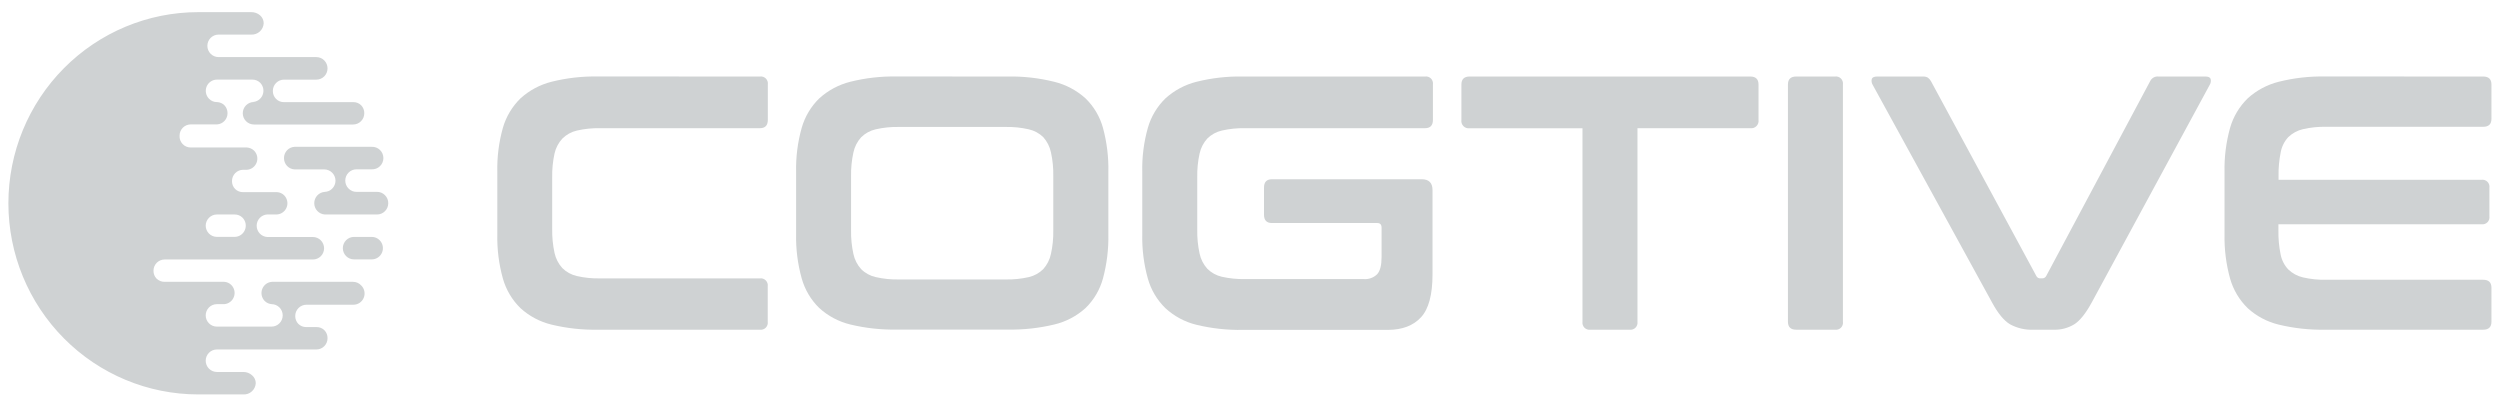
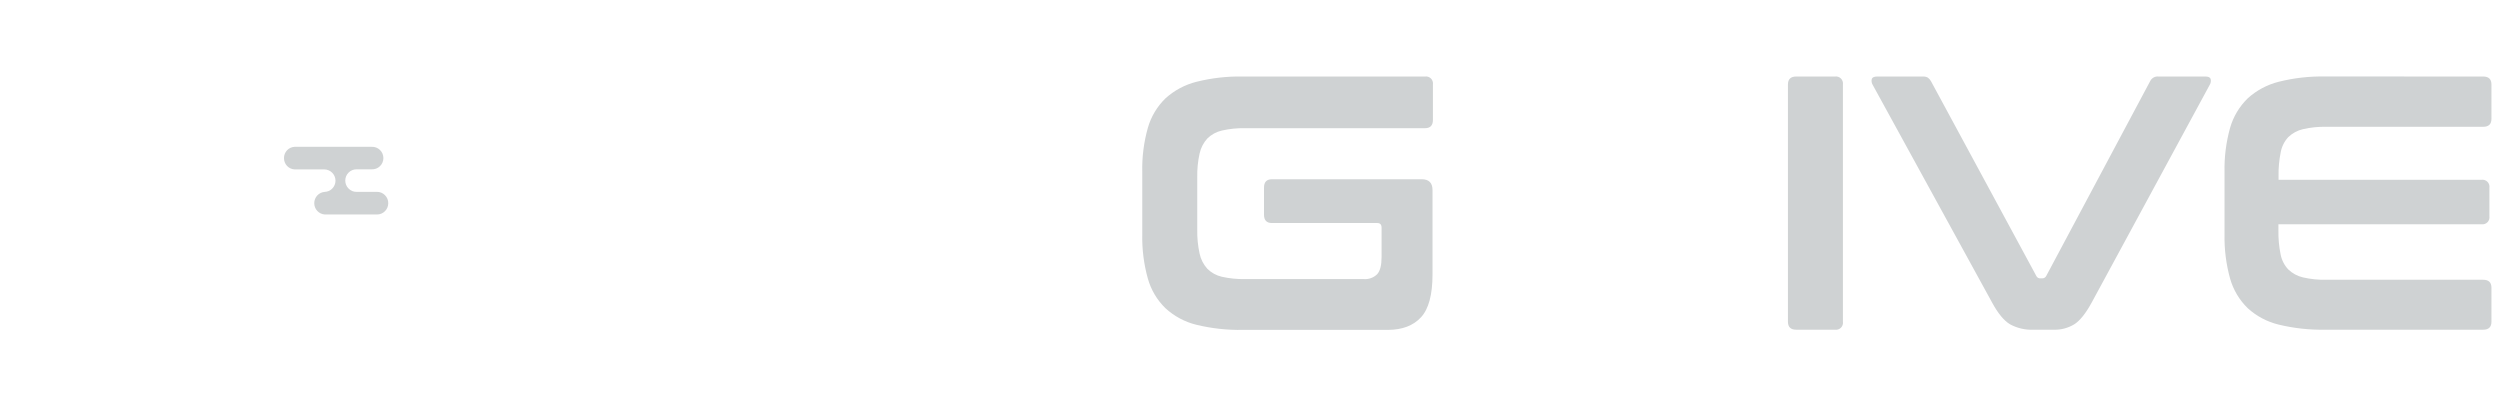
<svg xmlns="http://www.w3.org/2000/svg" width="160" height="26" viewBox="0 0 160 26" fill="none">
  <g clip-path="url(#clip0_2_52)">
-     <path d="M48.636 4.897C48.704 4.887 48.775 4.894 48.84 4.916C48.906 4.938 48.966 4.976 49.015 5.025C49.064 5.075 49.101 5.135 49.123 5.202C49.145 5.268 49.151 5.339 49.141 5.408V7.671C49.141 8.026 48.972 8.204 48.636 8.204H38.41C37.911 8.193 37.413 8.244 36.926 8.355C36.575 8.434 36.253 8.611 35.996 8.864C35.744 9.134 35.569 9.467 35.489 9.829C35.38 10.331 35.33 10.843 35.34 11.357V14.643C35.331 15.161 35.38 15.678 35.489 16.183C35.567 16.548 35.74 16.884 35.99 17.158C36.247 17.412 36.569 17.588 36.92 17.667C37.407 17.778 37.905 17.828 38.404 17.817H48.63C48.698 17.807 48.769 17.813 48.834 17.835C48.9 17.858 48.96 17.895 49.009 17.945C49.058 17.994 49.095 18.055 49.117 18.121C49.139 18.187 49.145 18.258 49.135 18.327V20.59C49.145 20.659 49.139 20.73 49.117 20.796C49.095 20.863 49.058 20.923 49.009 20.973C48.96 21.022 48.9 21.06 48.834 21.082C48.769 21.104 48.698 21.111 48.63 21.101H38.266C37.267 21.12 36.271 21.01 35.3 20.776C34.56 20.598 33.876 20.236 33.311 19.722C32.776 19.2 32.388 18.546 32.184 17.825C31.928 16.905 31.808 15.953 31.828 14.998V11.01C31.806 10.055 31.926 9.102 32.184 8.184C32.39 7.466 32.779 6.816 33.311 6.296C33.877 5.782 34.56 5.417 35.3 5.232C36.27 4.989 37.267 4.876 38.266 4.895L48.636 4.897Z" fill="#CFD2D3" />
-     <path d="M64.493 4.897C65.496 4.878 66.497 4.992 67.471 5.234C68.216 5.416 68.905 5.782 69.476 6.298C70.008 6.816 70.393 7.467 70.591 8.186C70.84 9.106 70.956 10.058 70.935 11.012V14.99C70.954 15.944 70.838 16.896 70.591 17.816C70.395 18.538 70.01 19.194 69.476 19.714C68.907 20.23 68.217 20.593 67.471 20.768C66.496 21.002 65.495 21.111 64.493 21.093H57.389C56.391 21.111 55.394 21.002 54.422 20.768C53.682 20.59 52.998 20.227 52.433 19.714C51.898 19.193 51.51 18.538 51.308 17.816C51.052 16.897 50.932 15.945 50.951 14.99V11.01C50.93 10.055 51.05 9.102 51.308 8.184C51.513 7.466 51.9 6.815 52.433 6.296C52.999 5.782 53.682 5.417 54.422 5.232C55.392 4.989 56.39 4.876 57.389 4.895L64.493 4.897ZM54.468 14.736C54.459 15.246 54.509 15.755 54.618 16.252C54.694 16.615 54.865 16.951 55.114 17.225C55.37 17.48 55.693 17.656 56.044 17.734C56.531 17.845 57.029 17.896 57.528 17.885H64.361C64.86 17.896 65.358 17.845 65.845 17.734C66.193 17.654 66.512 17.477 66.767 17.225C67.014 16.95 67.184 16.614 67.26 16.252C67.37 15.755 67.42 15.246 67.41 14.736V11.264C67.42 10.754 67.37 10.245 67.26 9.748C67.184 9.385 67.014 9.05 66.767 8.775C66.509 8.526 66.188 8.353 65.839 8.276C65.352 8.165 64.854 8.114 64.355 8.125H57.528C57.029 8.114 56.531 8.165 56.044 8.276C55.693 8.355 55.371 8.531 55.114 8.785C54.865 9.059 54.694 9.395 54.618 9.758C54.509 10.256 54.459 10.764 54.468 11.274V14.736Z" fill="#CFD2D3" />
    <path d="M91.202 4.897C91.271 4.887 91.341 4.894 91.407 4.916C91.473 4.938 91.533 4.976 91.582 5.025C91.631 5.075 91.668 5.135 91.689 5.202C91.711 5.268 91.717 5.339 91.707 5.408V7.671C91.707 8.026 91.539 8.204 91.202 8.204H79.683C79.184 8.193 78.686 8.244 78.2 8.355C77.848 8.434 77.526 8.61 77.269 8.864C77.023 9.134 76.852 9.466 76.774 9.825C76.663 10.326 76.613 10.839 76.624 11.353V14.69C76.613 15.207 76.664 15.724 76.774 16.23C76.85 16.592 77.021 16.927 77.269 17.201C77.524 17.455 77.845 17.632 78.195 17.712C78.682 17.821 79.18 17.871 79.679 17.861H87.266C87.426 17.875 87.586 17.855 87.737 17.801C87.888 17.747 88.026 17.661 88.14 17.548C88.328 17.341 88.421 16.975 88.421 16.45V14.575C88.421 14.373 88.329 14.274 88.146 14.274H81.403C81.065 14.274 80.896 14.096 80.896 13.741V12.005C80.896 11.65 81.065 11.472 81.403 11.472H90.992C91.451 11.472 91.681 11.703 91.681 12.166V17.562C91.681 18.858 91.436 19.773 90.945 20.305C90.455 20.838 89.75 21.108 88.83 21.113H79.545C78.546 21.132 77.549 21.022 76.577 20.788C75.835 20.608 75.151 20.242 74.587 19.724C74.052 19.203 73.663 18.548 73.462 17.827C73.205 16.907 73.085 15.955 73.105 15.001V11.01C73.083 10.055 73.204 9.102 73.462 8.184C73.666 7.467 74.054 6.817 74.587 6.298C75.153 5.784 75.836 5.419 76.575 5.234C77.546 4.991 78.543 4.878 79.543 4.897H91.202Z" fill="#CFD2D3" />
-     <path d="M112.016 4.897C112.369 4.897 112.545 5.069 112.545 5.408V7.671C112.556 7.743 112.549 7.817 112.526 7.887C112.503 7.956 112.465 8.019 112.413 8.071C112.362 8.123 112.299 8.162 112.23 8.185C112.161 8.208 112.088 8.214 112.016 8.204H104.798V20.59C104.808 20.659 104.801 20.73 104.779 20.797C104.757 20.863 104.72 20.923 104.671 20.973C104.622 21.022 104.562 21.06 104.496 21.082C104.43 21.104 104.36 21.11 104.291 21.101H101.784C101.716 21.111 101.646 21.104 101.58 21.082C101.514 21.06 101.454 21.022 101.405 20.973C101.356 20.923 101.319 20.863 101.297 20.796C101.275 20.73 101.269 20.659 101.279 20.59V8.208H94.061C93.989 8.219 93.915 8.212 93.845 8.189C93.775 8.166 93.712 8.127 93.661 8.075C93.609 8.022 93.57 7.959 93.547 7.888C93.525 7.818 93.519 7.744 93.53 7.671V5.408C93.53 5.069 93.706 4.897 94.059 4.897H112.016Z" fill="#CFD2D3" />
    <path d="M117.44 4.897C117.508 4.887 117.579 4.894 117.645 4.916C117.711 4.938 117.771 4.976 117.82 5.025C117.869 5.075 117.906 5.135 117.928 5.202C117.95 5.268 117.957 5.339 117.947 5.408V20.59C117.957 20.66 117.951 20.73 117.929 20.797C117.907 20.864 117.87 20.924 117.821 20.974C117.771 21.023 117.711 21.061 117.645 21.083C117.579 21.105 117.509 21.111 117.44 21.101H114.957C114.605 21.101 114.428 20.931 114.428 20.59V5.408C114.428 5.069 114.605 4.897 114.957 4.897H117.44Z" fill="#CFD2D3" />
    <path d="M123.048 4.897C123.164 4.889 123.28 4.913 123.382 4.968C123.465 5.029 123.534 5.107 123.583 5.198L130.32 17.653C130.343 17.706 130.382 17.751 130.432 17.78C130.482 17.809 130.539 17.821 130.596 17.814H130.711C130.764 17.814 130.816 17.799 130.86 17.771C130.905 17.742 130.941 17.701 130.963 17.653L137.608 5.198C137.655 5.099 137.731 5.017 137.825 4.963C137.92 4.909 138.029 4.886 138.137 4.897H141.145C141.329 4.897 141.44 4.948 141.48 5.049C141.497 5.113 141.5 5.18 141.49 5.245C141.48 5.311 141.457 5.374 141.422 5.43L133.879 19.343C133.494 20.053 133.118 20.524 132.752 20.756C132.363 20.991 131.916 21.112 131.463 21.103H130.125C129.61 21.122 129.098 21.002 128.644 20.756C128.252 20.524 127.865 20.053 127.483 19.343L119.852 5.43C119.817 5.374 119.794 5.311 119.784 5.245C119.774 5.18 119.778 5.113 119.795 5.049C119.833 4.948 119.951 4.897 120.15 4.897H123.048Z" fill="#CFD2D3" />
    <path d="M158.923 4.897C159.276 4.897 159.453 5.069 159.453 5.408V7.606C159.453 7.945 159.276 8.115 158.923 8.115H148.876C148.377 8.104 147.879 8.155 147.392 8.266C147.038 8.347 146.713 8.523 146.45 8.775C146.199 9.046 146.03 9.383 145.965 9.748C145.864 10.247 145.818 10.755 145.827 11.264V11.506H158.817C158.886 11.496 158.956 11.503 159.021 11.525C159.087 11.547 159.147 11.584 159.196 11.634C159.245 11.683 159.282 11.743 159.304 11.809C159.326 11.875 159.332 11.946 159.322 12.015V13.844C159.332 13.913 159.326 13.983 159.304 14.05C159.282 14.116 159.245 14.176 159.196 14.225C159.147 14.274 159.087 14.312 159.021 14.334C158.956 14.356 158.886 14.362 158.817 14.352H145.819V14.756C145.81 15.265 145.856 15.774 145.957 16.272C146.025 16.638 146.196 16.976 146.45 17.245C146.713 17.497 147.038 17.673 147.392 17.754C147.879 17.865 148.377 17.916 148.876 17.905H158.923C159.276 17.905 159.453 18.075 159.453 18.414V20.59C159.453 20.931 159.276 21.101 158.923 21.101H148.806C147.808 21.12 146.811 21.01 145.841 20.776C145.1 20.598 144.416 20.236 143.852 19.722C143.317 19.2 142.928 18.546 142.725 17.825C142.47 16.905 142.351 15.953 142.37 14.998V11.01C142.349 10.055 142.469 9.103 142.725 8.184C142.93 7.466 143.319 6.816 143.852 6.296C144.417 5.782 145.101 5.417 145.841 5.232C146.81 4.989 147.807 4.876 148.806 4.895L158.923 4.897Z" fill="#CFD2D3" />
-     <path d="M22.593 18.037H17.405C17.268 18.045 17.136 18.093 17.025 18.175C16.915 18.258 16.83 18.37 16.781 18.5C16.732 18.629 16.721 18.77 16.75 18.906C16.779 19.041 16.845 19.166 16.942 19.264C17.066 19.387 17.231 19.459 17.405 19.466H17.38C17.569 19.466 17.75 19.541 17.884 19.676C18.018 19.811 18.093 19.994 18.093 20.184C18.093 20.375 18.018 20.558 17.884 20.692C17.75 20.827 17.569 20.903 17.38 20.903H13.879C13.689 20.903 13.508 20.827 13.374 20.692C13.24 20.558 13.165 20.375 13.165 20.184C13.165 19.994 13.24 19.811 13.374 19.676C13.508 19.541 13.689 19.466 13.879 19.466H14.352C14.489 19.456 14.62 19.406 14.729 19.323C14.839 19.241 14.922 19.128 14.97 18.998C15.018 18.869 15.027 18.728 14.998 18.594C14.968 18.459 14.9 18.335 14.803 18.238C14.682 18.118 14.522 18.046 14.352 18.037H10.53C10.341 18.039 10.159 17.966 10.023 17.835C9.958 17.767 9.906 17.688 9.872 17.601C9.838 17.513 9.821 17.42 9.823 17.326C9.823 17.231 9.841 17.138 9.877 17.05C9.913 16.963 9.966 16.884 10.032 16.817C10.099 16.75 10.178 16.697 10.265 16.661C10.351 16.625 10.444 16.607 10.538 16.607H20.026C20.12 16.608 20.213 16.589 20.3 16.553C20.387 16.517 20.466 16.464 20.532 16.398C20.599 16.331 20.651 16.252 20.687 16.164C20.723 16.077 20.742 15.983 20.742 15.889C20.741 15.698 20.665 15.515 20.531 15.38C20.397 15.245 20.216 15.169 20.026 15.168H17.107C16.923 15.158 16.75 15.078 16.624 14.944C16.497 14.809 16.427 14.631 16.427 14.446C16.427 14.261 16.497 14.083 16.624 13.949C16.75 13.815 16.923 13.735 17.107 13.725H17.732C17.869 13.715 18 13.666 18.109 13.583C18.219 13.5 18.302 13.388 18.35 13.259C18.398 13.13 18.408 12.989 18.378 12.855C18.349 12.72 18.282 12.597 18.186 12.499C18.064 12.378 17.903 12.306 17.732 12.297H15.553C15.365 12.3 15.183 12.227 15.048 12.096C14.982 12.028 14.931 11.948 14.896 11.861C14.862 11.773 14.845 11.679 14.847 11.585C14.848 11.394 14.923 11.211 15.057 11.077C15.192 10.942 15.373 10.866 15.563 10.866H15.806C15.942 10.857 16.073 10.808 16.183 10.725C16.293 10.643 16.377 10.53 16.425 10.401C16.473 10.272 16.483 10.132 16.454 9.997C16.425 9.862 16.358 9.738 16.261 9.641C16.137 9.522 15.976 9.451 15.806 9.439V9.439H12.209C12.111 9.44 12.014 9.421 11.924 9.383C11.834 9.345 11.753 9.289 11.686 9.217C11.618 9.146 11.567 9.061 11.533 8.969C11.5 8.877 11.486 8.778 11.493 8.68C11.493 8.586 11.511 8.492 11.547 8.405C11.583 8.317 11.636 8.238 11.703 8.171C11.769 8.104 11.848 8.052 11.935 8.016C12.022 7.98 12.115 7.961 12.209 7.961H13.899C14.079 7.949 14.248 7.868 14.371 7.735C14.494 7.602 14.562 7.427 14.562 7.245C14.564 7.055 14.492 6.873 14.362 6.736C14.239 6.615 14.076 6.544 13.905 6.534H13.885C13.791 6.535 13.697 6.517 13.611 6.48C13.524 6.444 13.445 6.39 13.38 6.322C13.279 6.222 13.211 6.094 13.184 5.954C13.156 5.815 13.17 5.67 13.224 5.538C13.278 5.407 13.37 5.295 13.488 5.216C13.605 5.137 13.743 5.095 13.885 5.095H16.15C16.243 5.094 16.335 5.111 16.421 5.145C16.507 5.18 16.585 5.232 16.652 5.297C16.751 5.398 16.818 5.526 16.846 5.665C16.873 5.804 16.86 5.948 16.806 6.08C16.753 6.211 16.662 6.324 16.545 6.403C16.429 6.483 16.291 6.527 16.15 6.528H16.251C16.157 6.528 16.064 6.547 15.977 6.583C15.89 6.619 15.812 6.673 15.745 6.739C15.679 6.806 15.626 6.886 15.591 6.973C15.555 7.061 15.537 7.154 15.537 7.249C15.537 7.439 15.613 7.622 15.746 7.756C15.88 7.891 16.061 7.967 16.251 7.968H22.601C22.694 7.968 22.787 7.949 22.874 7.913C22.96 7.877 23.039 7.824 23.105 7.757C23.172 7.69 23.224 7.611 23.26 7.524C23.296 7.437 23.314 7.343 23.314 7.249C23.316 7.155 23.3 7.061 23.265 6.973C23.231 6.885 23.179 6.806 23.114 6.738C23.048 6.672 22.969 6.62 22.883 6.586C22.796 6.551 22.704 6.534 22.61 6.536H18.165C18.072 6.537 17.979 6.519 17.892 6.482C17.806 6.446 17.727 6.392 17.662 6.324C17.597 6.257 17.546 6.178 17.511 6.09C17.477 6.003 17.46 5.91 17.462 5.816C17.462 5.625 17.537 5.442 17.671 5.308C17.805 5.173 17.986 5.097 18.175 5.097H19.04H19.114H20.247C20.436 5.097 20.619 5.021 20.753 4.886C20.887 4.751 20.962 4.568 20.962 4.376C20.962 4.185 20.887 4.002 20.753 3.866C20.619 3.731 20.437 3.654 20.247 3.654H13.985C13.796 3.653 13.615 3.577 13.481 3.443C13.347 3.308 13.272 3.126 13.271 2.935C13.271 2.841 13.289 2.747 13.325 2.659C13.361 2.572 13.413 2.493 13.479 2.426C13.546 2.359 13.625 2.306 13.711 2.269C13.798 2.233 13.891 2.214 13.985 2.214H16.074C16.275 2.225 16.472 2.156 16.622 2.022C16.773 1.887 16.864 1.698 16.876 1.496C16.877 1.398 16.857 1.3 16.816 1.211C16.776 1.122 16.716 1.043 16.642 0.979C16.485 0.845 16.284 0.773 16.078 0.777H12.688C9.465 0.777 6.375 2.066 4.096 4.36C1.817 6.654 0.537 9.766 0.537 13.01C0.537 16.255 1.817 19.366 4.096 21.66C6.375 23.954 9.465 25.243 12.688 25.243H15.567C15.666 25.249 15.766 25.235 15.86 25.203C15.954 25.17 16.041 25.119 16.115 25.052C16.19 24.985 16.251 24.905 16.294 24.815C16.338 24.724 16.363 24.627 16.369 24.526C16.369 24.429 16.348 24.334 16.307 24.246C16.266 24.158 16.206 24.08 16.132 24.018C15.977 23.878 15.775 23.803 15.567 23.806H13.879C13.689 23.805 13.508 23.729 13.374 23.594C13.24 23.459 13.165 23.276 13.165 23.085C13.165 22.895 13.24 22.712 13.374 22.577C13.508 22.442 13.689 22.366 13.879 22.366H20.251C20.344 22.366 20.437 22.347 20.524 22.311C20.61 22.275 20.689 22.221 20.755 22.154C20.821 22.088 20.873 22.008 20.909 21.921C20.945 21.834 20.963 21.74 20.962 21.646C20.965 21.552 20.948 21.458 20.913 21.37C20.879 21.282 20.828 21.202 20.762 21.135C20.696 21.069 20.618 21.018 20.532 20.983C20.445 20.948 20.353 20.931 20.261 20.933H19.599C19.411 20.935 19.23 20.863 19.096 20.731C19.03 20.664 18.979 20.585 18.945 20.497C18.91 20.41 18.893 20.317 18.895 20.223C18.895 20.032 18.97 19.849 19.104 19.714C19.238 19.579 19.419 19.503 19.609 19.502H22.617C22.758 19.503 22.897 19.461 23.015 19.382C23.133 19.303 23.225 19.19 23.279 19.058C23.333 18.926 23.347 18.781 23.319 18.641C23.291 18.501 23.223 18.373 23.122 18.273C23.055 18.198 22.974 18.138 22.882 18.098C22.791 18.057 22.692 18.036 22.593 18.037V18.037ZM13.879 13.727H15.014C15.107 13.725 15.2 13.742 15.286 13.776C15.373 13.811 15.452 13.863 15.519 13.929C15.619 14.029 15.688 14.158 15.716 14.298C15.743 14.438 15.729 14.583 15.675 14.714C15.621 14.846 15.53 14.959 15.412 15.038C15.294 15.118 15.155 15.16 15.014 15.16H13.879C13.689 15.159 13.508 15.083 13.374 14.948C13.24 14.813 13.165 14.63 13.165 14.439C13.167 14.25 13.243 14.069 13.377 13.936C13.51 13.802 13.691 13.727 13.879 13.727Z" fill="#CFD2D3" />
-     <path d="M23.784 15.162H22.657C22.467 15.162 22.285 15.238 22.151 15.373C22.016 15.508 21.941 15.691 21.941 15.883C21.941 16.073 22.017 16.256 22.151 16.391C22.285 16.526 22.467 16.601 22.657 16.601H23.791C23.933 16.601 24.071 16.559 24.189 16.48C24.306 16.401 24.398 16.289 24.452 16.158C24.506 16.026 24.52 15.882 24.493 15.742C24.465 15.602 24.397 15.474 24.297 15.374C24.23 15.305 24.15 15.251 24.062 15.214C23.974 15.178 23.879 15.16 23.784 15.162Z" fill="#CFD2D3" />
    <path d="M24.638 12.491C24.572 12.424 24.493 12.37 24.407 12.333C24.32 12.297 24.226 12.279 24.132 12.279H22.813C22.719 12.28 22.626 12.262 22.539 12.226C22.452 12.189 22.373 12.135 22.308 12.067C22.241 12.001 22.188 11.922 22.152 11.834C22.116 11.747 22.097 11.653 22.097 11.559C22.097 11.464 22.115 11.37 22.151 11.282C22.187 11.195 22.24 11.115 22.306 11.048C22.373 10.981 22.452 10.927 22.539 10.891C22.626 10.855 22.719 10.836 22.813 10.836H23.784C23.881 10.841 23.978 10.826 24.069 10.793C24.16 10.759 24.243 10.707 24.314 10.639C24.384 10.572 24.441 10.491 24.479 10.401C24.517 10.311 24.537 10.214 24.537 10.116C24.537 10.019 24.517 9.922 24.479 9.832C24.441 9.742 24.384 9.661 24.314 9.594C24.243 9.526 24.16 9.474 24.069 9.44C23.978 9.406 23.881 9.392 23.784 9.397H18.847C18.665 9.407 18.494 9.487 18.369 9.62C18.245 9.754 18.175 9.93 18.175 10.113C18.172 10.299 18.241 10.478 18.366 10.614C18.491 10.749 18.663 10.831 18.847 10.842H20.756C20.945 10.843 21.126 10.919 21.26 11.054C21.394 11.188 21.47 11.37 21.472 11.561C21.472 11.752 21.396 11.935 21.262 12.07C21.128 12.206 20.946 12.281 20.756 12.281H20.786C20.604 12.292 20.433 12.373 20.308 12.506C20.182 12.64 20.113 12.816 20.112 13C20.111 13.185 20.18 13.364 20.306 13.499C20.432 13.634 20.604 13.716 20.788 13.727H24.132C24.322 13.727 24.504 13.651 24.638 13.516C24.772 13.382 24.848 13.199 24.848 13.008C24.85 12.912 24.832 12.817 24.796 12.728C24.759 12.639 24.706 12.559 24.638 12.491V12.491Z" fill="#CFD2D3" />
  </g>
  <defs>
    <clipPath id="clip0_2_52">
      <rect width="160" height="26" fill="white" />
    </clipPath>
  </defs>
</svg>